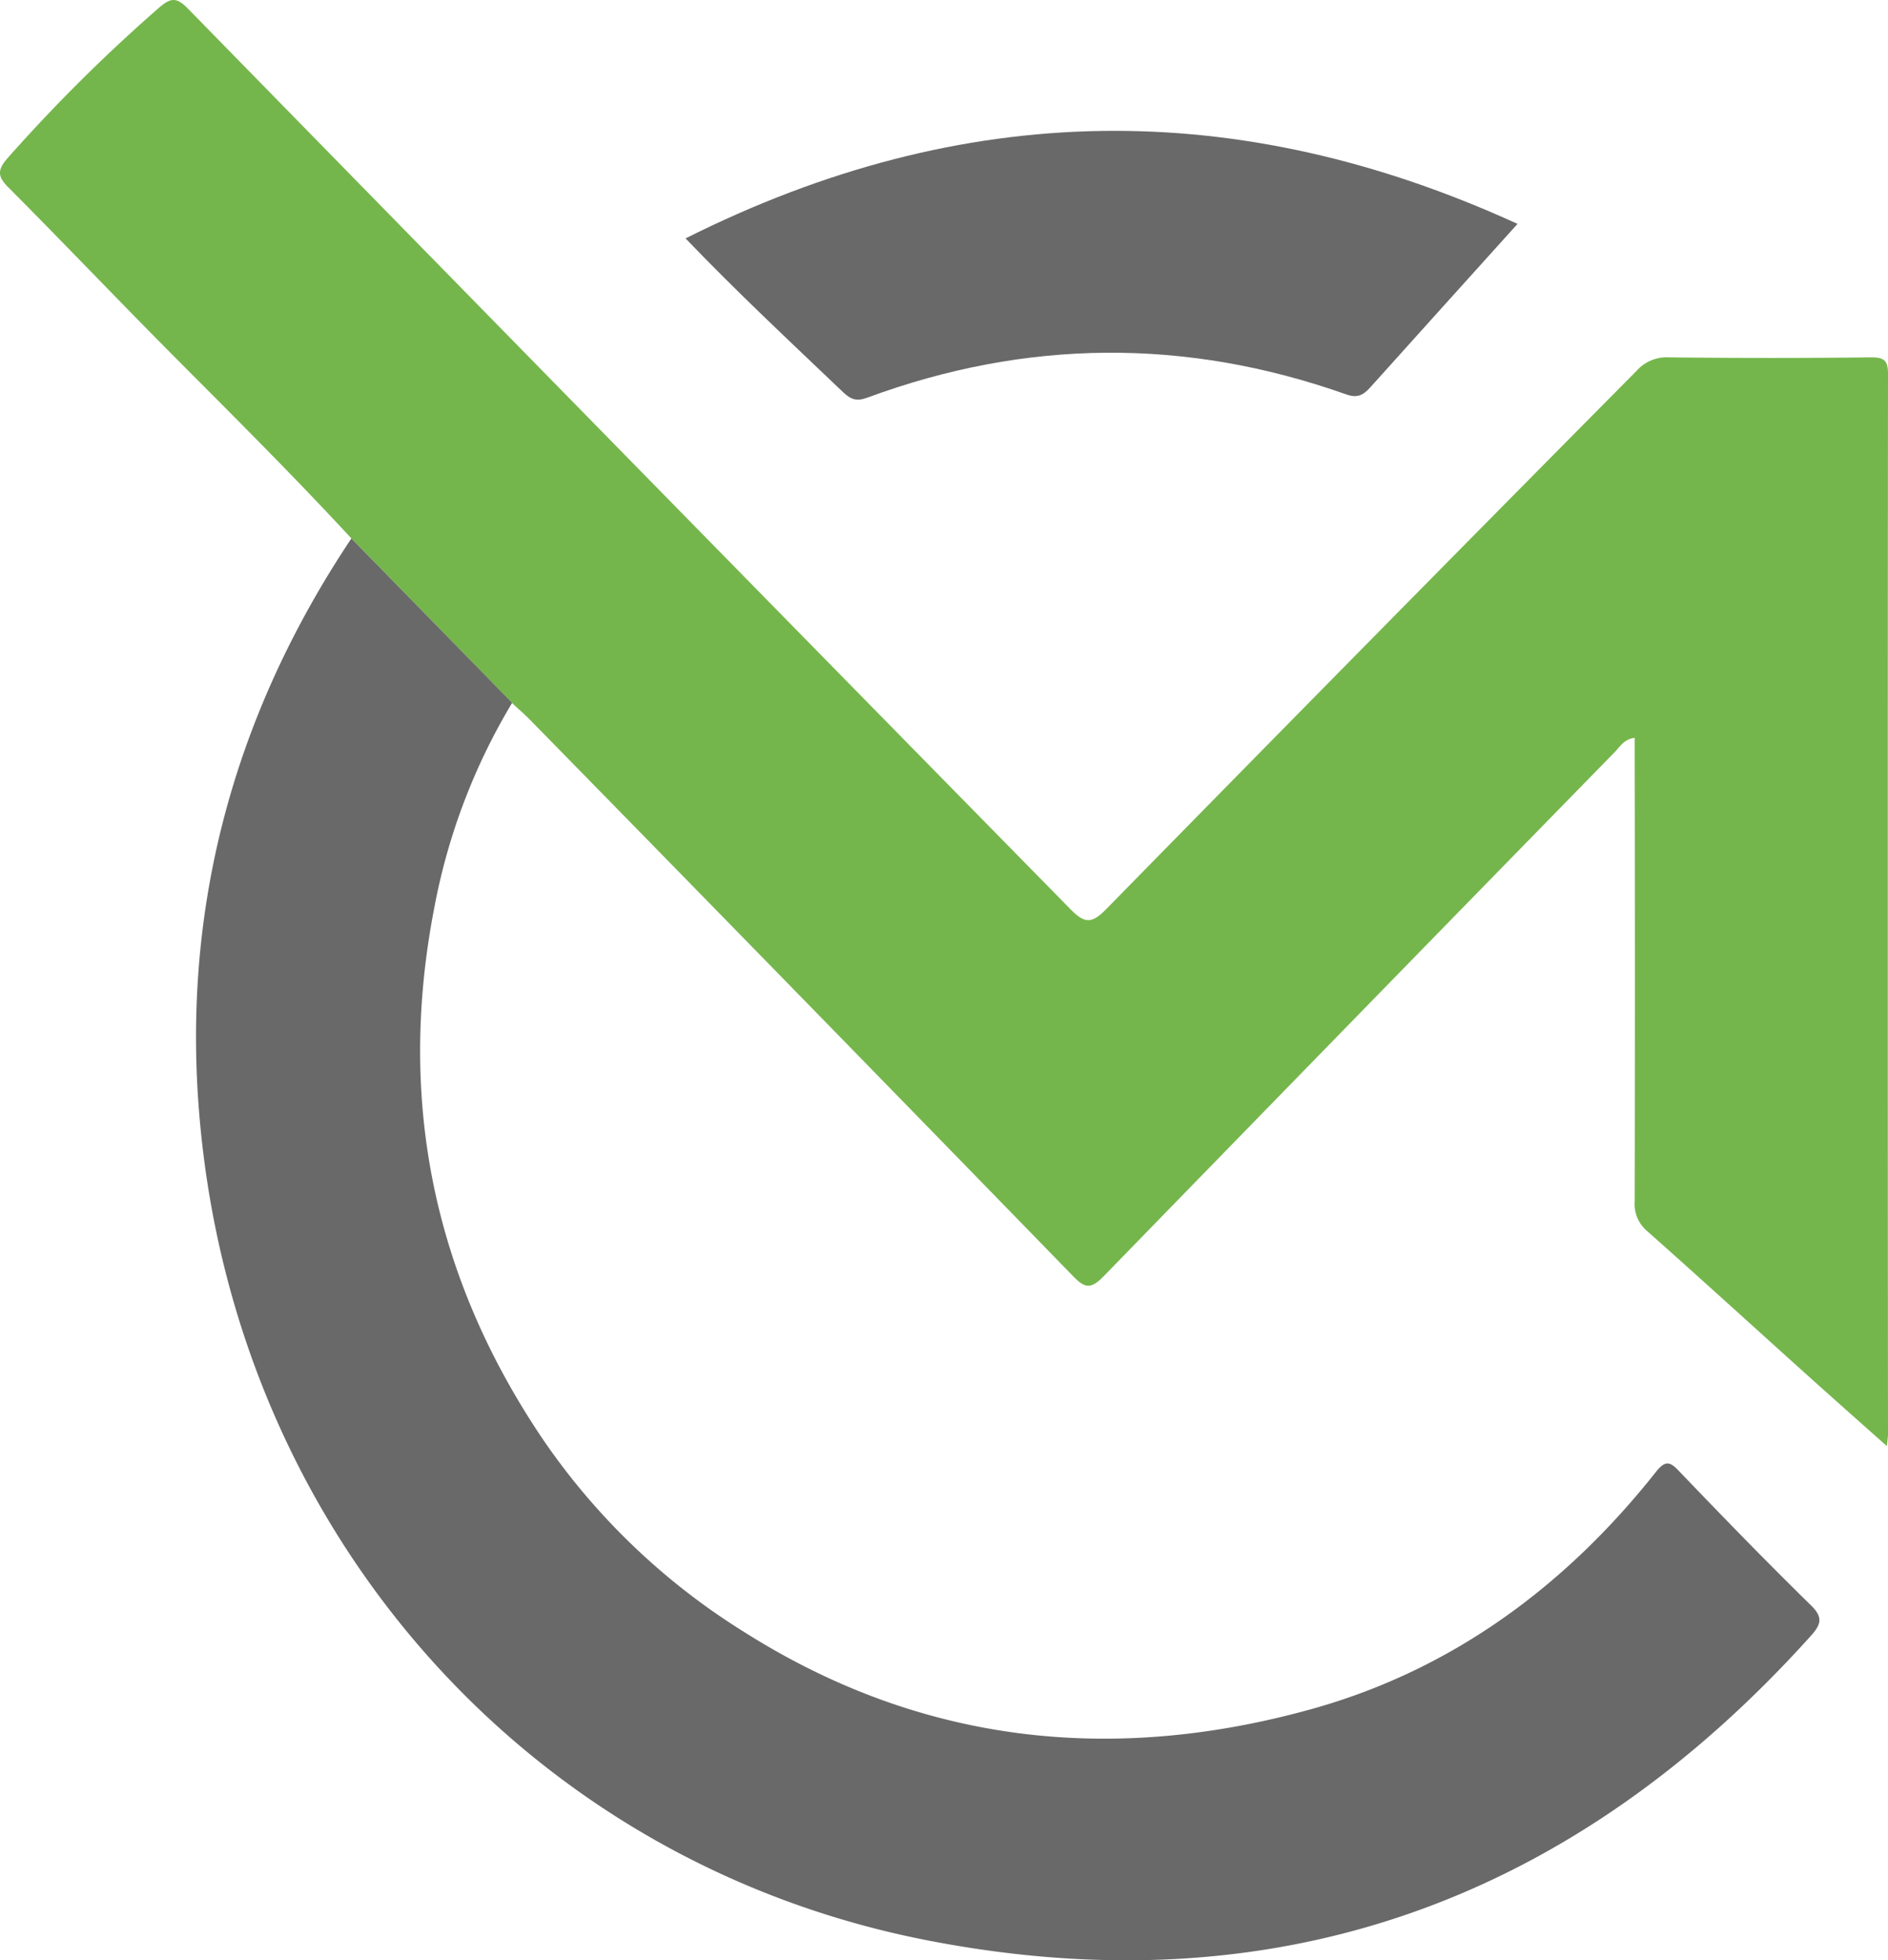
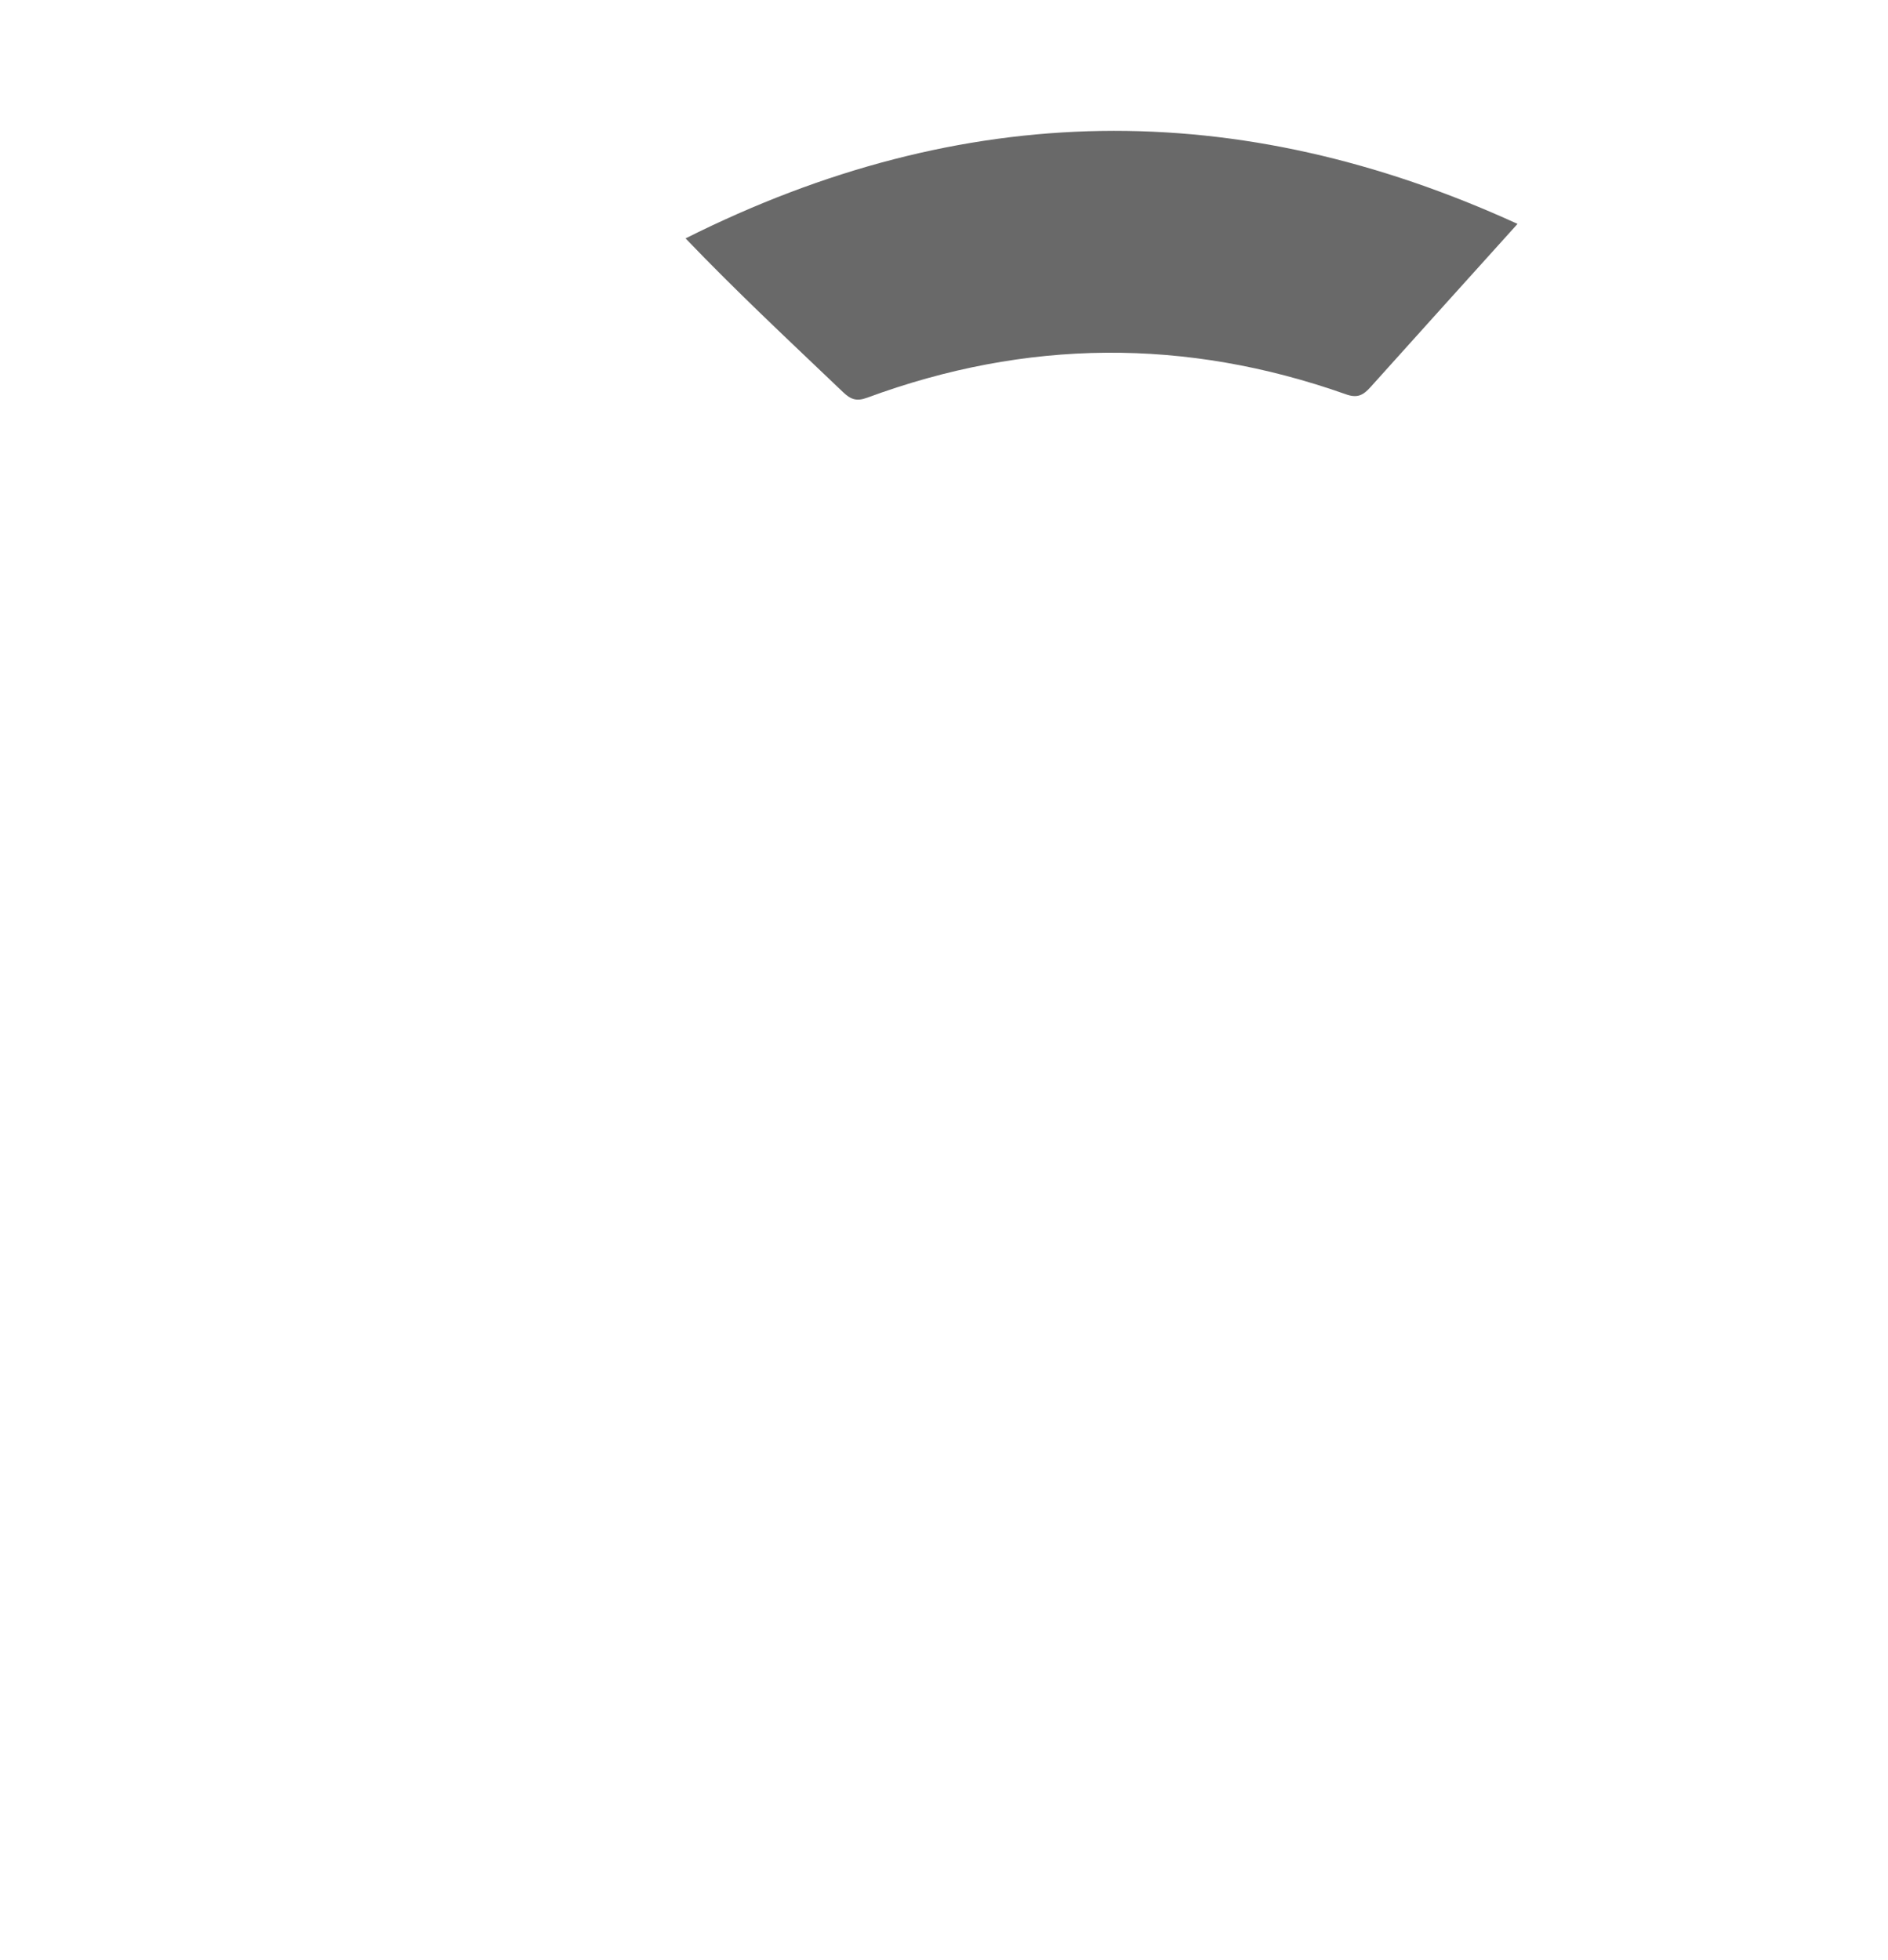
<svg xmlns="http://www.w3.org/2000/svg" viewBox="0 0 321.58 333.85">
  <defs>
    <style>
			.cls-1{fill:#75b64c;}.cls-1,.cls-2{fill-rule:evenodd;}.cls-2{fill:#696969;}
		</style>
  </defs>
  <g id="Laag_2" data-name="Laag 2">
    <g id="Layer_0_Image" data-name="Layer 0 Image">
-       <path class="cls-1" d="M59.85,91.7C50.23,81.29,40.19,71.29,30.19,61.25c-9.66-9.7-19.1-19.63-28.77-29.34C-.51,30-.42,28.86,1.35,26.86A282.36,282.36,0,0,1,27.1,1.3c2-1.72,3-1.8,4.93.19q75,76.68,150.21,153.26c2.42,2.47,3.6,2.71,6.17.09q45.08-46,90.37-91.71a6.81,6.81,0,0,1,5.43-2.27q17.24.2,34.49,0c2.25,0,2.89.55,2.88,2.82q-.07,90.27,0,180.55c0,.46-.08.93-.18,2.06-4.78-4.25-9.19-8.15-13.58-12.1-9.09-8.17-18.12-16.42-27.27-24.53a6.05,6.05,0,0,1-2.12-5.1q.08-37.6,0-75.23v-3.67c-1.83.23-2.51,1.52-3.38,2.41q-43.59,44.6-87.07,89.29c-2.24,2.31-3.28,2-5.32-.14q-46.17-47.46-92.51-94.76c-.94-.95-2-1.82-2.92-2.73Z" />
-       <path class="cls-2" d="M59.85,91.7l27.38,28A105.47,105.47,0,0,0,74,154.45q-9.61,49.28,18.63,90.91a115,115,0,0,0,34.06,32.54c30.15,19.11,62.71,22.57,96.51,13.22,23.95-6.62,43.36-20.89,58.8-40.38,1.59-2,2.36-1.94,4-.19,7.36,7.68,14.77,15.32,22.37,22.76,2.09,2,1.93,3.22.12,5.23C267.9,323.68,217.61,342.06,158,330.46c-67.7-13.17-116.92-68.74-123.8-137.89C30.52,156,39.43,122.3,59.85,91.7Z" />
      <path class="cls-2" d="M258.48,38.13c-8.62,9.57-16.82,18.63-25,27.75-1.28,1.43-2.27,2-4.32,1.24q-40.8-14.4-81.45.61c-1.85.68-2.82.28-4.11-.94-9-8.59-18.13-17.1-26.83-26.19C164.07,16.88,210.83,16.35,258.48,38.13Z" />
    </g>
  </g>
</svg>